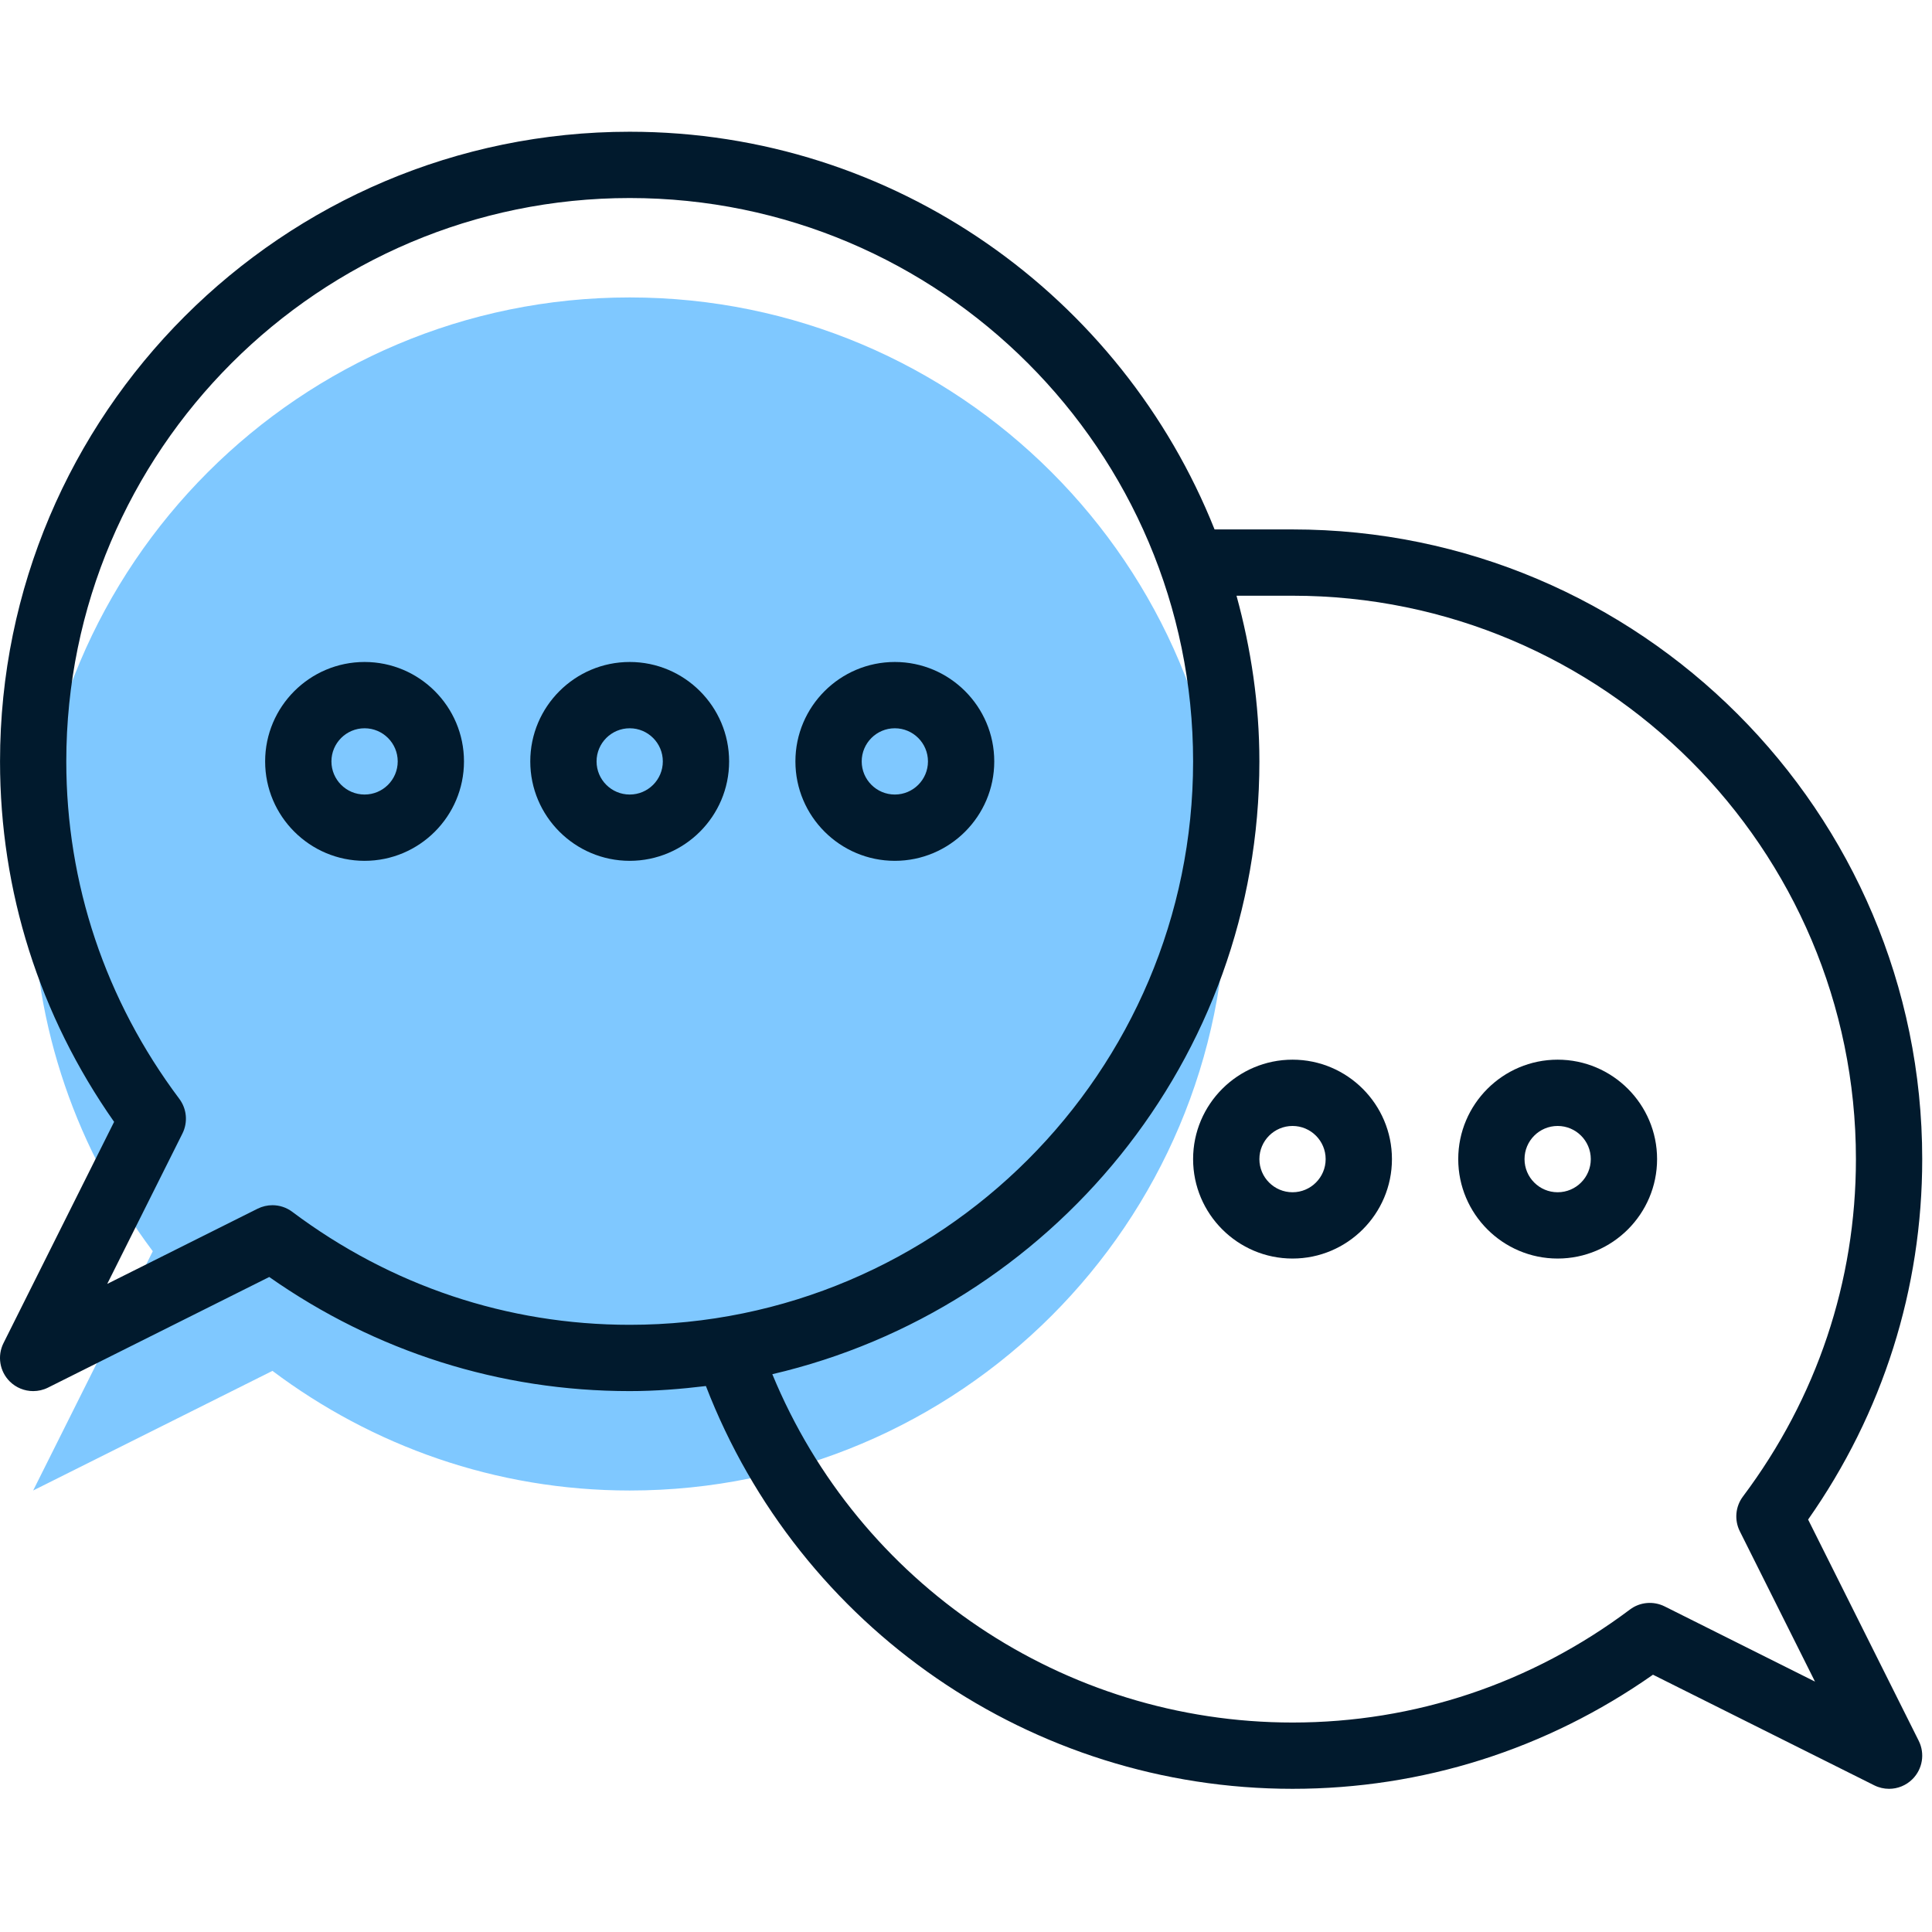
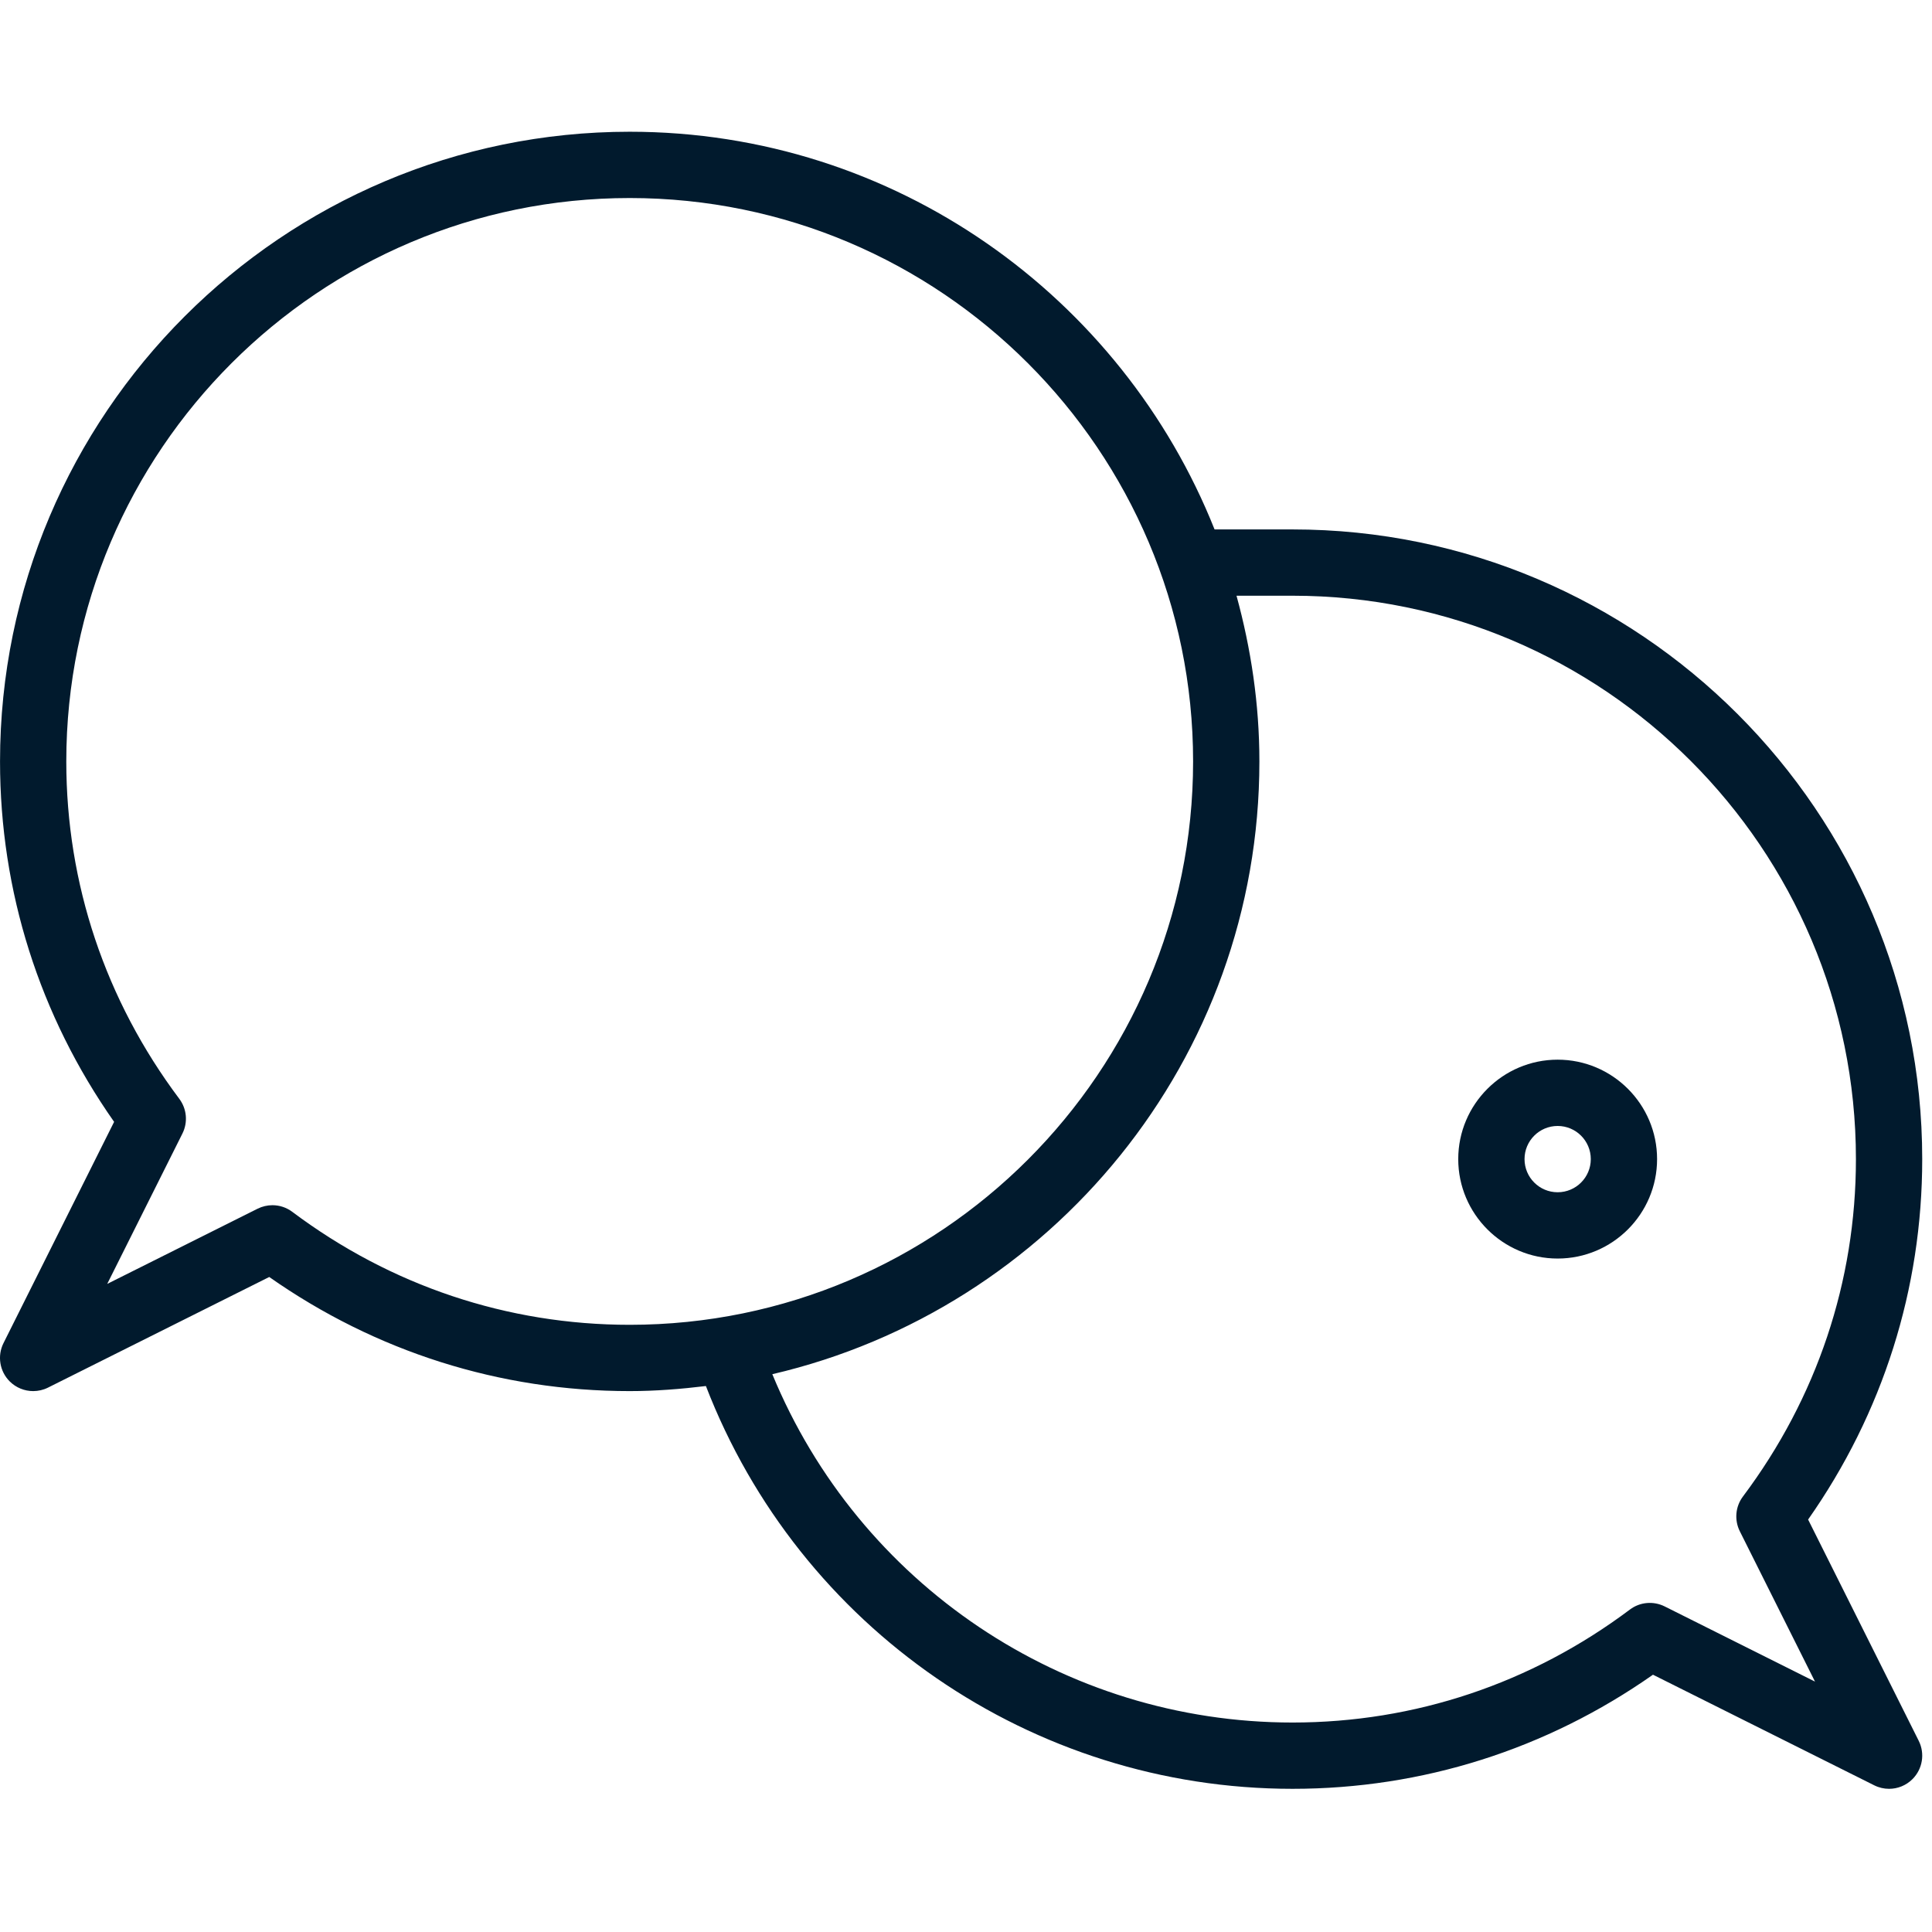
<svg xmlns="http://www.w3.org/2000/svg" width="64px" height="64px" viewBox="0 0 64 64" version="1.1">
  <title>forum</title>
  <g id="forum" stroke="none" stroke-width="1" fill="none" fill-rule="evenodd">
    <g id="Group">
      <rect id="Rectangle-Copy-7" x="0" y="0" width="64" height="64" />
      <g id="Group-16" transform="translate(0, 4)">
-         <path d="M9.025,41.412 C12.326,43.89 16.414,45.375 20.86,45.375 C31.773,45.375 40.621,36.528 40.621,25.614 C40.621,14.7 31.773,5.853 20.86,5.853 C9.946,5.853 1.098,14.7 1.098,25.614 C1.098,30.059 2.584,34.148 5.061,37.449 L1.098,45.375 L9.025,41.412 Z" id="Fill-1" fill="#7FC8FF" />
        <g id="Group-5" transform="translate(0, 0.023)" fill="#011a2d">
          <path d="M2.196,21.2 C2.196,10.909 10.568,2.537 20.86,2.537 C31.151,2.537 39.523,10.909 39.523,21.2 C39.523,31.491 31.151,39.863 20.86,39.863 C16.811,39.863 12.947,38.569 9.683,36.121 C9.489,35.975 9.258,35.901 9.024,35.901 C8.857,35.901 8.688,35.94 8.533,36.017 L3.552,38.508 L6.043,33.527 C6.229,33.154 6.189,32.71 5.939,32.376 C3.491,29.112 2.196,25.249 2.196,21.2 L2.196,21.2 Z M42.817,15.711 C53.108,15.711 61.48,24.083 61.48,34.374 C61.48,38.423 60.186,42.286 57.737,45.551 C57.487,45.884 57.448,46.329 57.633,46.701 L60.124,51.682 L55.143,49.191 C54.77,49.006 54.325,49.045 53.993,49.295 C50.729,51.744 46.864,53.038 42.817,53.038 C35.227,53.038 28.448,48.443 25.584,41.499 C34.814,39.35 41.719,31.075 41.719,21.2 C41.719,19.298 41.441,17.463 40.961,15.711 L42.817,15.711 Z M0.115,40.471 C-0.095,40.893 -0.013,41.404 0.322,41.738 C0.533,41.948 0.814,42.059 1.098,42.059 C1.265,42.059 1.433,42.022 1.589,41.944 L8.919,38.279 C12.447,40.755 16.561,42.059 20.86,42.059 C21.715,42.059 22.555,41.991 23.384,41.891 C26.475,49.9 34.175,55.234 42.817,55.234 C47.116,55.234 51.229,53.929 54.757,51.454 L62.087,55.118 C62.243,55.196 62.411,55.234 62.578,55.234 C62.862,55.234 63.143,55.123 63.354,54.912 C63.689,54.577 63.771,54.066 63.561,53.645 L59.896,46.314 C62.372,42.787 63.676,38.674 63.676,34.374 C63.676,22.872 54.319,13.515 42.817,13.515 L40.234,13.515 C37.165,5.809 29.646,0.341 20.86,0.341 C9.358,0.341 0.001,9.698 0.001,21.2 C0.001,25.499 1.304,29.613 3.78,33.14 L0.115,40.471 Z" id="Fill-3" />
        </g>
-         <path d="M12.077,20.125 C12.683,20.125 13.175,20.617 13.175,21.223 C13.175,21.828 12.683,22.32 12.077,22.32 C11.471,22.32 10.979,21.828 10.979,21.223 C10.979,20.617 11.471,20.125 12.077,20.125 M12.077,24.516 C13.893,24.516 15.37,23.039 15.37,21.223 C15.37,19.406 13.893,17.929 12.077,17.929 C10.261,17.929 8.783,19.406 8.783,21.223 C8.783,23.039 10.261,24.516 12.077,24.516" id="Fill-6" fill="#011a2d" />
-         <path d="M20.86,20.125 C21.466,20.125 21.957,20.617 21.957,21.223 C21.957,21.828 21.466,22.32 20.86,22.32 C20.254,22.32 19.762,21.828 19.762,21.223 C19.762,20.617 20.254,20.125 20.86,20.125 M20.86,24.516 C22.675,24.516 24.153,23.039 24.153,21.223 C24.153,19.406 22.675,17.929 20.86,17.929 C19.044,17.929 17.566,19.406 17.566,21.223 C17.566,23.039 19.044,24.516 20.86,24.516" id="Fill-8" fill="#011a2d" />
-         <path d="M29.642,20.125 C30.248,20.125 30.74,20.617 30.74,21.223 C30.74,21.828 30.248,22.32 29.642,22.32 C29.037,22.32 28.545,21.828 28.545,21.223 C28.545,20.617 29.037,20.125 29.642,20.125 M29.642,24.516 C31.458,24.516 32.936,23.039 32.936,21.223 C32.936,19.406 31.458,17.929 29.642,17.929 C27.827,17.929 26.349,19.406 26.349,21.223 C26.349,23.039 27.827,24.516 29.642,24.516" id="Fill-10" fill="#011a2d" />
-         <path d="M42.817,33.299 C43.422,33.299 43.914,33.791 43.914,34.397 C43.914,35.003 43.422,35.495 42.817,35.495 C42.211,35.495 41.719,35.003 41.719,34.397 C41.719,33.791 42.211,33.299 42.817,33.299 M39.523,34.397 C39.523,36.213 41.001,37.691 42.817,37.691 C44.632,37.691 46.11,36.213 46.11,34.397 C46.11,32.581 44.632,31.103 42.817,31.103 C41.001,31.103 39.523,32.581 39.523,34.397" id="Fill-12" fill="#011a2d" />
        <path d="M51.599,33.299 C52.205,33.299 52.697,33.791 52.697,34.397 C52.697,35.003 52.205,35.495 51.599,35.495 C50.993,35.495 50.502,35.003 50.502,34.397 C50.502,33.791 50.993,33.299 51.599,33.299 M51.599,37.691 C53.415,37.691 54.893,36.213 54.893,34.397 C54.893,32.581 53.415,31.103 51.599,31.103 C49.784,31.103 48.306,32.581 48.306,34.397 C48.306,36.213 49.784,37.691 51.599,37.691" id="Fill-14" fill="#011a2d" />
      </g>
    </g>
  </g>
</svg>